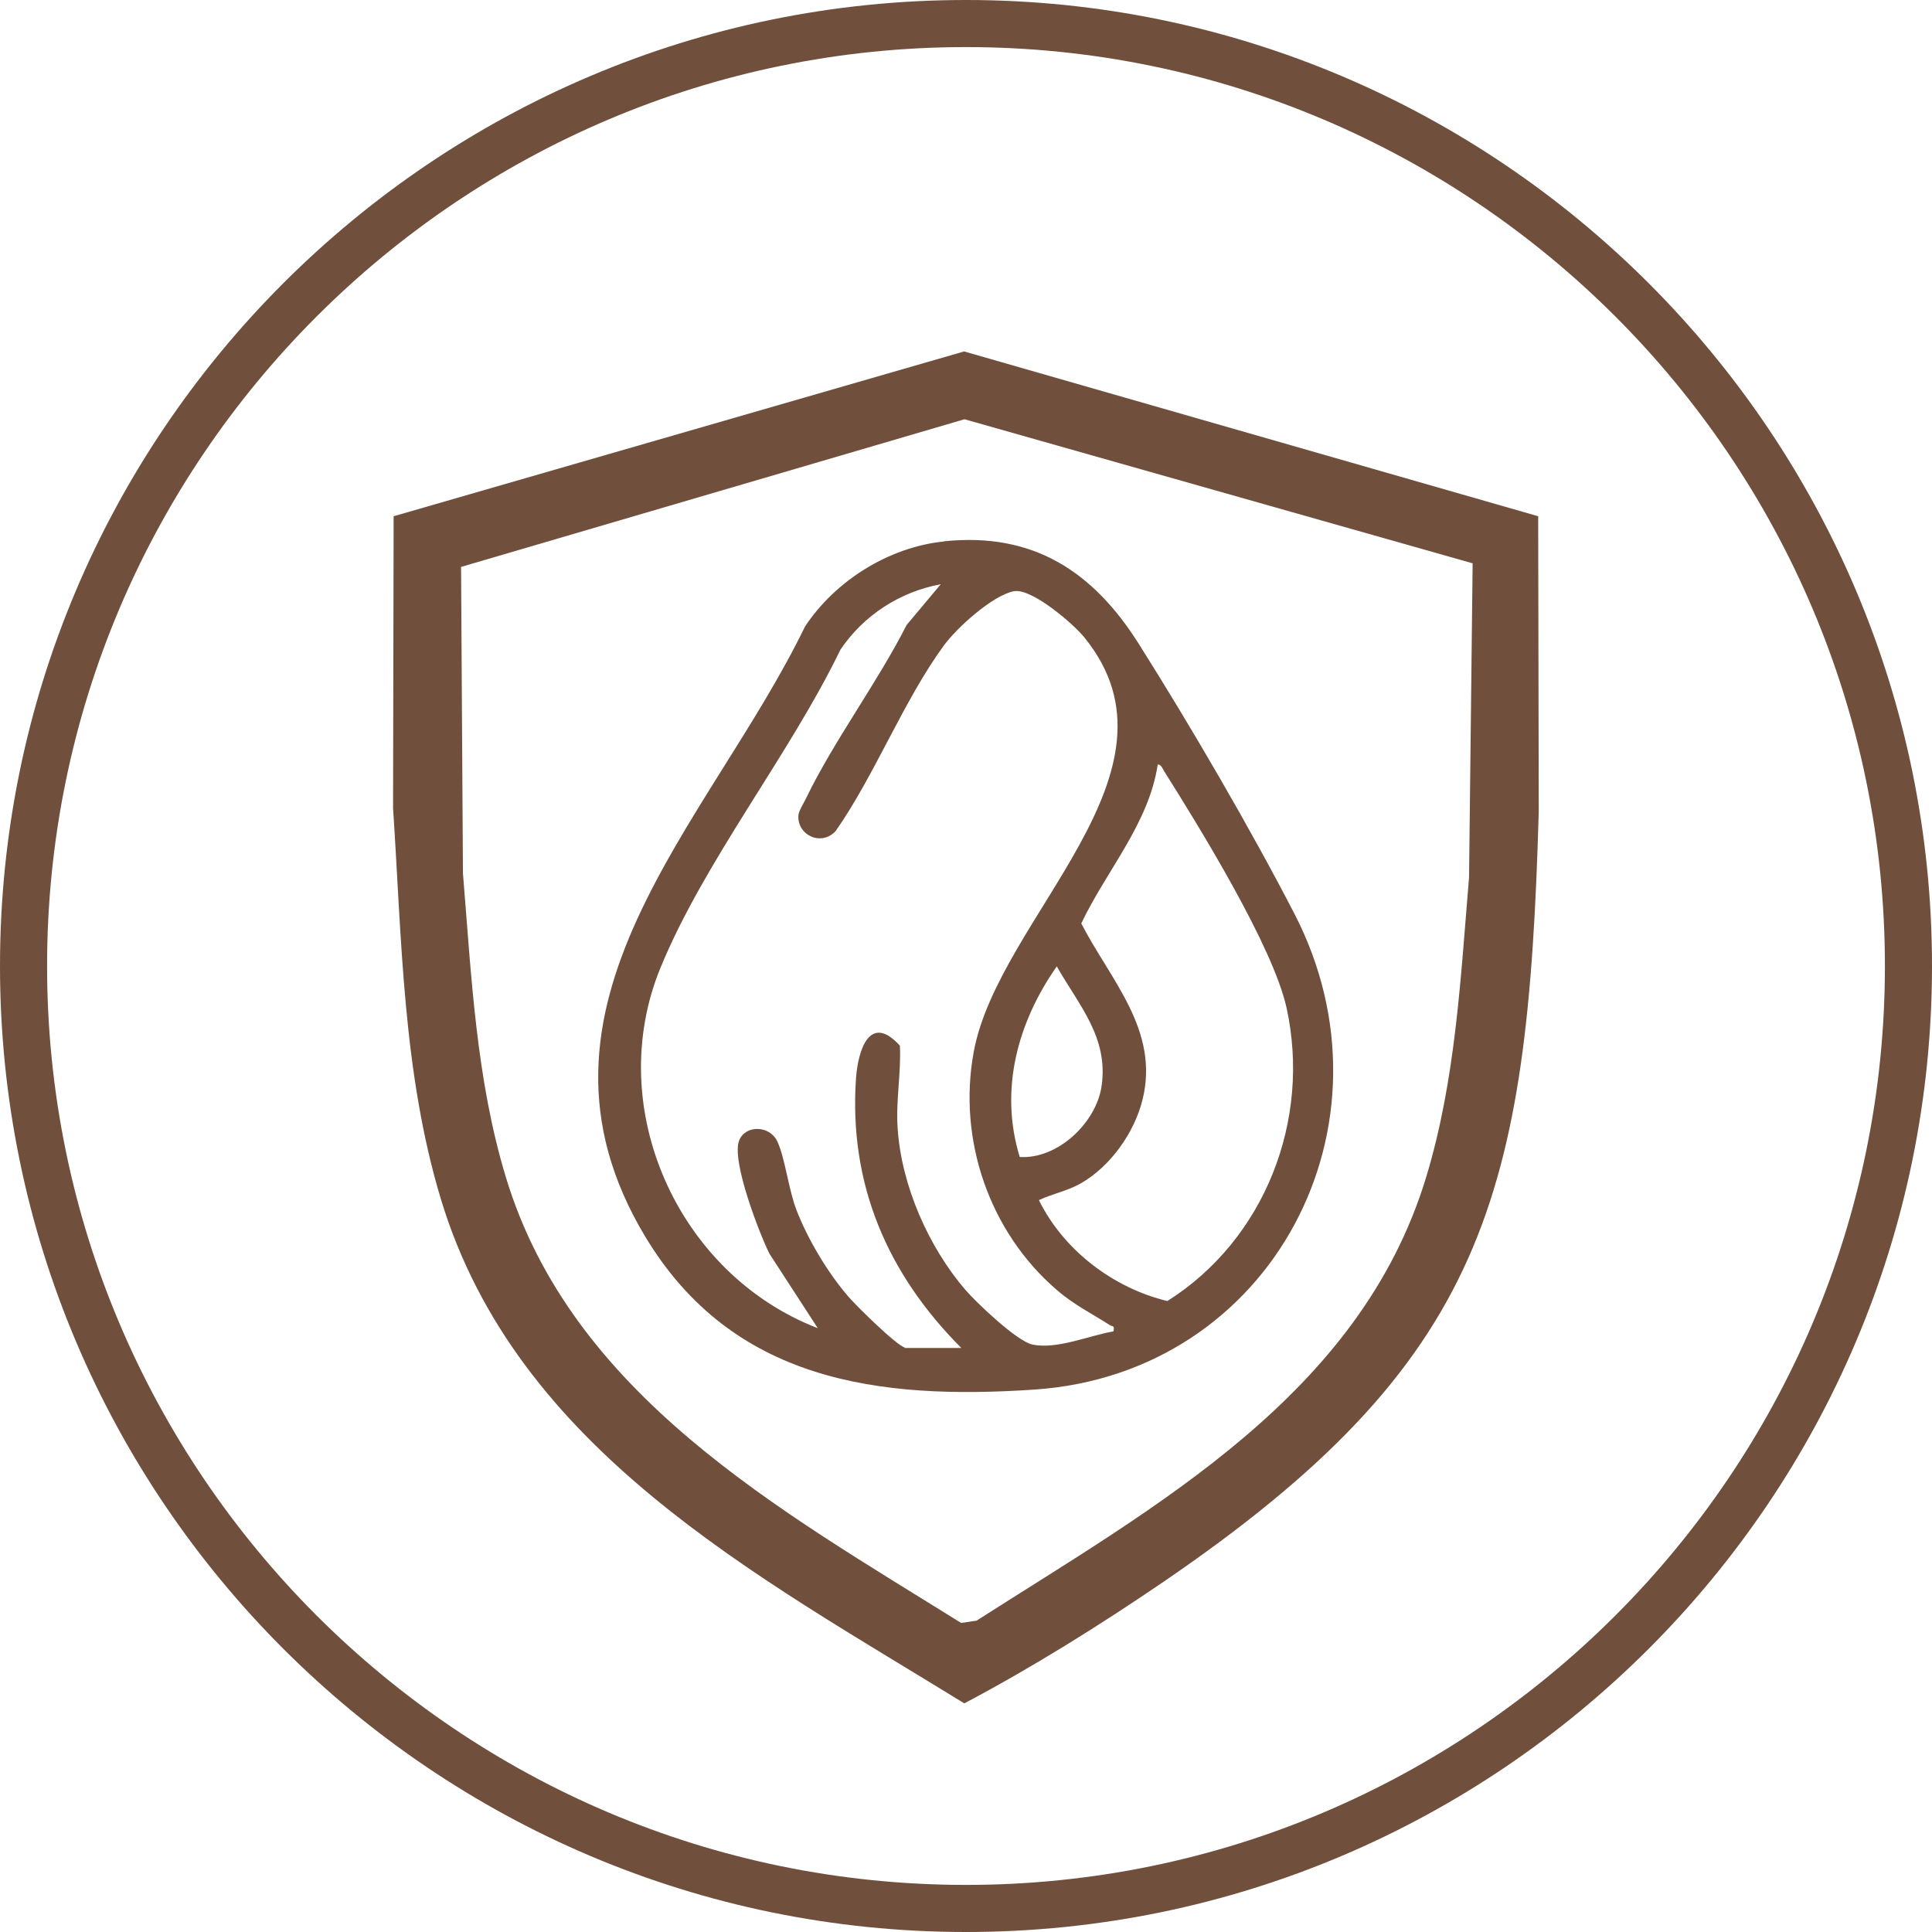
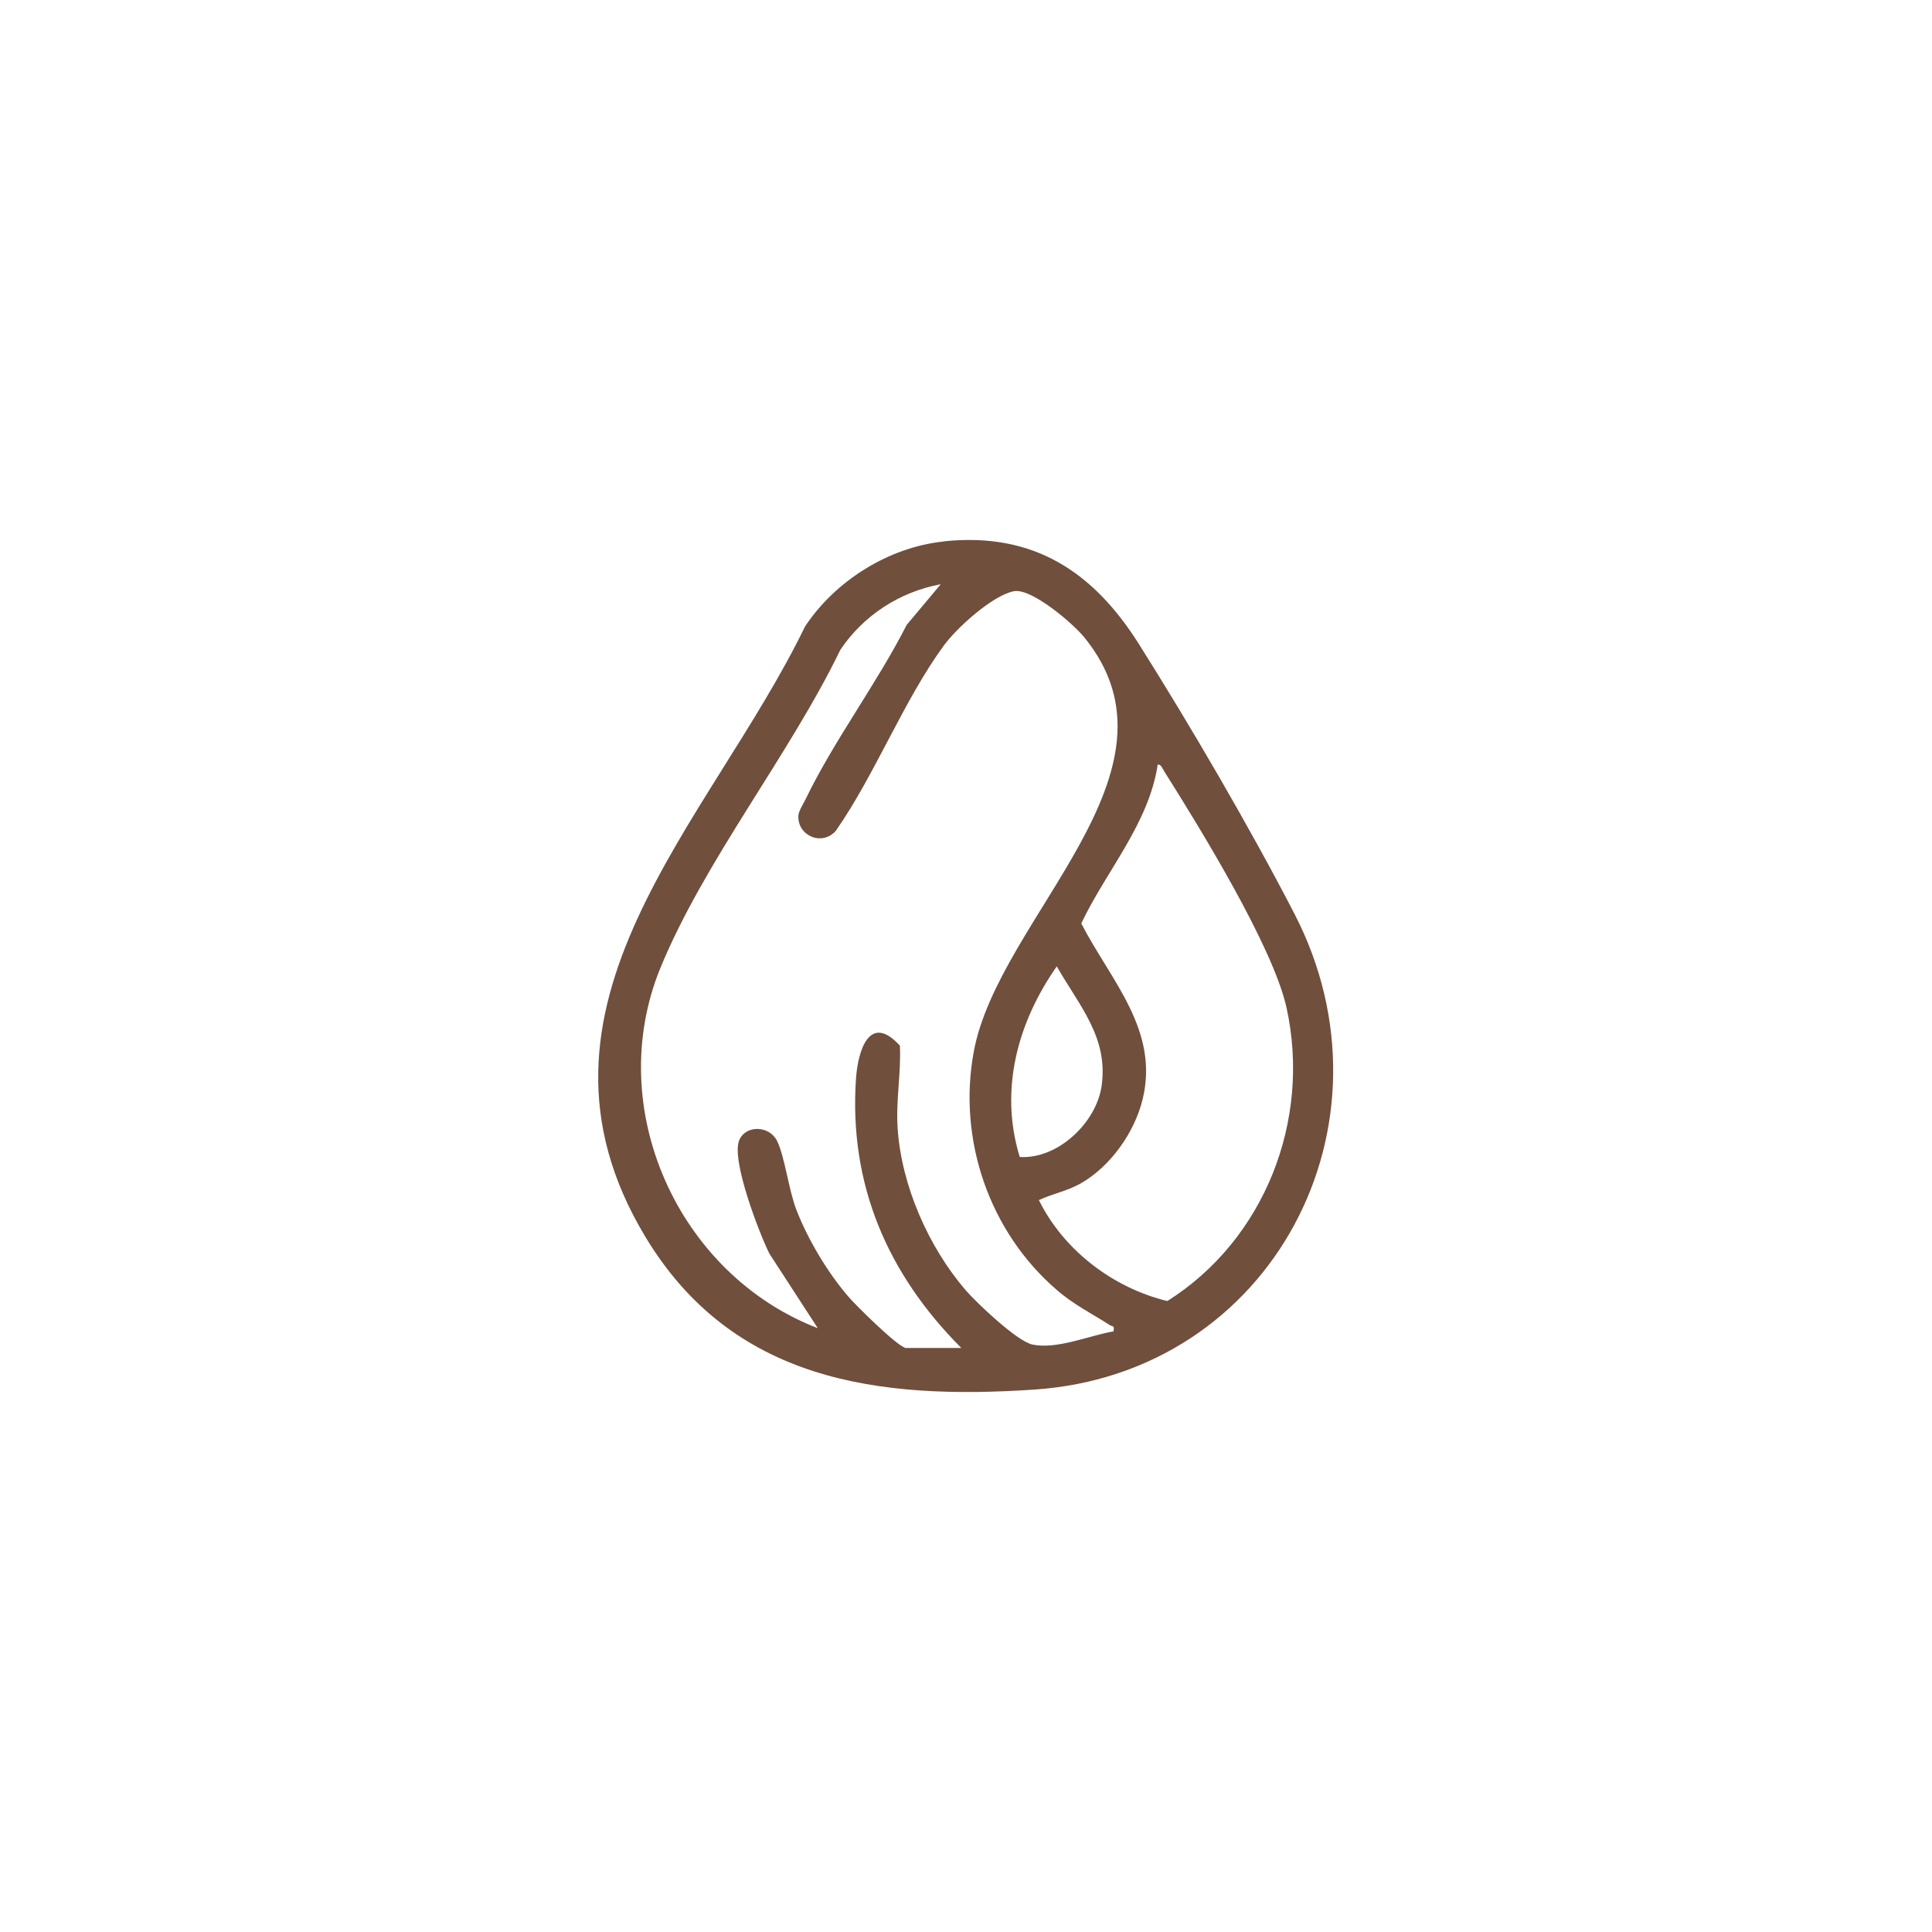
<svg xmlns="http://www.w3.org/2000/svg" id="Layer_2" data-name="Layer 2" viewBox="0 0 102.58 102.58">
  <defs>
    <style>
      .cls-1 {
        fill: #704f3d;
      }
    </style>
  </defs>
  <g id="ai">
    <g>
-       <path class="cls-1" d="M51.29,102.58C23.01,102.58,0,79.57,0,51.29S23.01,0,51.29,0s51.29,23.01,51.29,51.29-23.01,51.29-51.29,51.29ZM51.29,2.5C24.39,2.5,2.5,24.39,2.5,51.29s21.89,48.79,48.79,48.79,48.79-21.89,48.79-48.79S78.19,2.5,51.29,2.5Z" />
      <path class="cls-1" d="M50.13,28.74c4.74-.49,7.91,1.61,10.33,5.44,2.74,4.34,5.92,9.79,8.27,14.34,5.77,11.17-1.17,24.41-13.81,25.26-8.29.56-16.04-.44-20.66-8.12-7.37-12.25,3.42-21.95,8.48-32.39,1.6-2.43,4.45-4.22,7.37-4.52ZM48.03,71.57h3.01c-3.92-3.93-5.98-8.69-5.59-14.32.11-1.52.74-3.48,2.33-1.73.07,1.46-.22,2.91-.12,4.38.2,3.04,1.63,6.29,3.6,8.59.6.69,2.74,2.73,3.56,2.9,1.31.27,3.01-.48,4.3-.7.07-.34-.05-.24-.19-.33-.98-.63-1.91-1.08-2.82-1.87-3.58-3.08-5.27-7.98-4.41-12.64,1.32-7.18,11.71-14.84,5.87-22.01-.6-.74-2.8-2.62-3.73-2.45-1.13.21-3.06,1.96-3.73,2.89-2.13,2.91-3.64,6.83-5.73,9.83-.74.84-2.05.26-1.99-.81.02-.26.29-.66.41-.92,1.5-3.09,3.77-6.11,5.34-9.2l1.81-2.16c-2.17.4-4.1,1.65-5.33,3.48-2.7,5.58-7.22,11.21-9.55,16.88-3.06,7.45.93,16.28,8.35,19.14l-2.57-3.96c-.55-1.11-2.04-4.98-1.6-6.02.34-.82,1.6-.79,2.01.04s.61,2.59,1.03,3.67c.61,1.57,1.65,3.31,2.75,4.59.41.48,2.57,2.61,3.01,2.71ZM61.47,40.59c-.47,3.14-2.73,5.64-4.06,8.44,1.56,3.02,4.15,5.66,3.26,9.33-.43,1.77-1.71,3.58-3.3,4.48-.71.4-1.48.54-2.21.88,1.32,2.67,3.94,4.66,6.82,5.36,5.17-3.26,7.64-9.6,6.33-15.57-.72-3.26-4.62-9.58-6.51-12.58-.08-.13-.14-.33-.32-.34ZM54.14,61.43c2.02.13,4.07-1.82,4.35-3.77.37-2.58-1.19-4.26-2.38-6.35-2.08,2.97-3.06,6.55-1.97,10.11Z" />
-       <path class="cls-1" d="M81.67,27.4l.03,15.7c-.58,20.46-2.79,29.19-19.93,40.89-3.39,2.31-6.97,4.55-10.57,6.45-11.04-6.8-23.77-13.48-27.79-26.77-2.03-6.72-2.08-13.83-2.54-20.77l.03-15.49,30.29-8.75,30.48,8.75ZM78.19,29.91l-26.98-7.65-26.73,7.84.1,16.27c.45,5.44.69,10.89,2.28,16.14,3.51,11.57,14.55,17.66,24.17,23.66l.82-.12c9.52-6.09,20.36-11.99,23.87-23.54,1.57-5.17,1.83-10.58,2.28-15.93l.19-16.66Z" />
    </g>
  </g>
</svg>